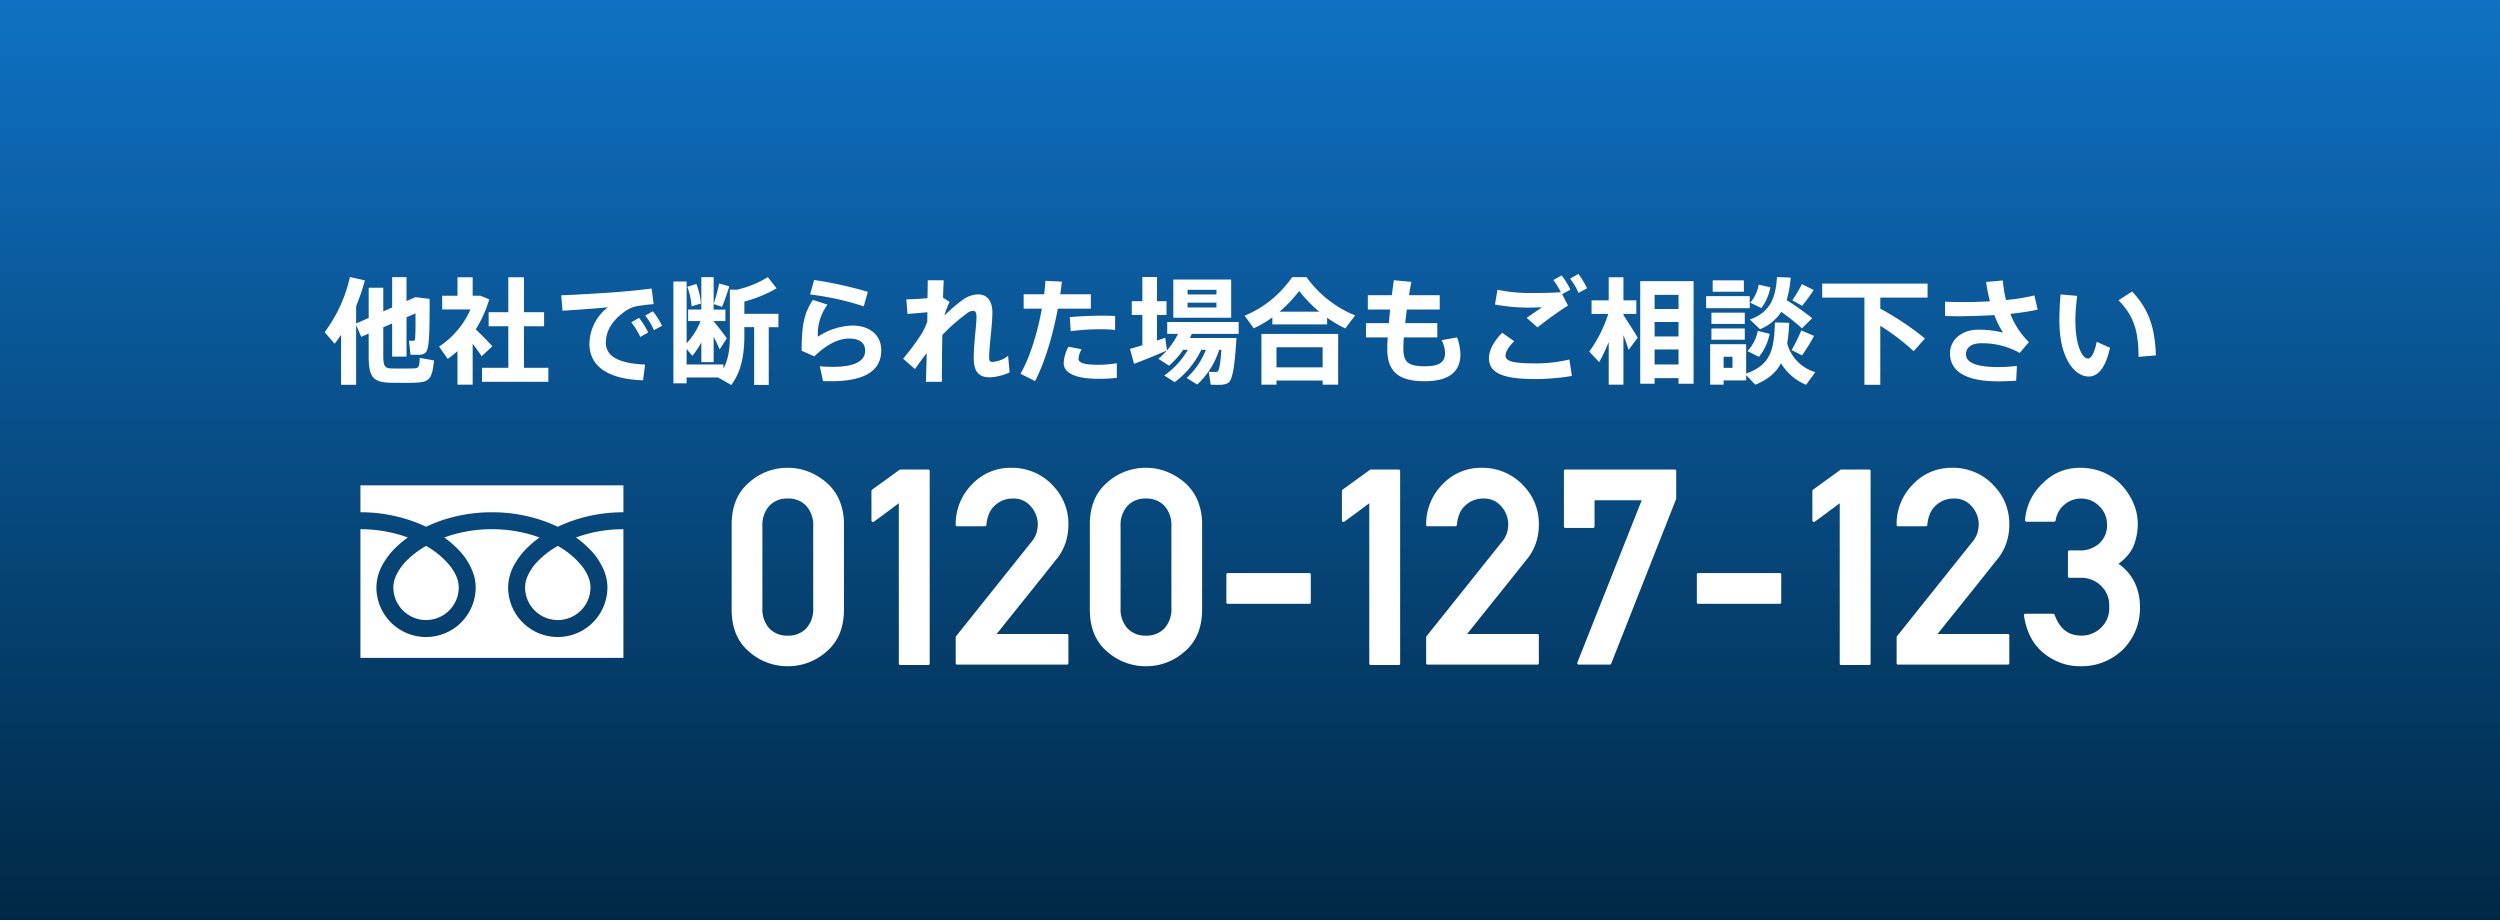
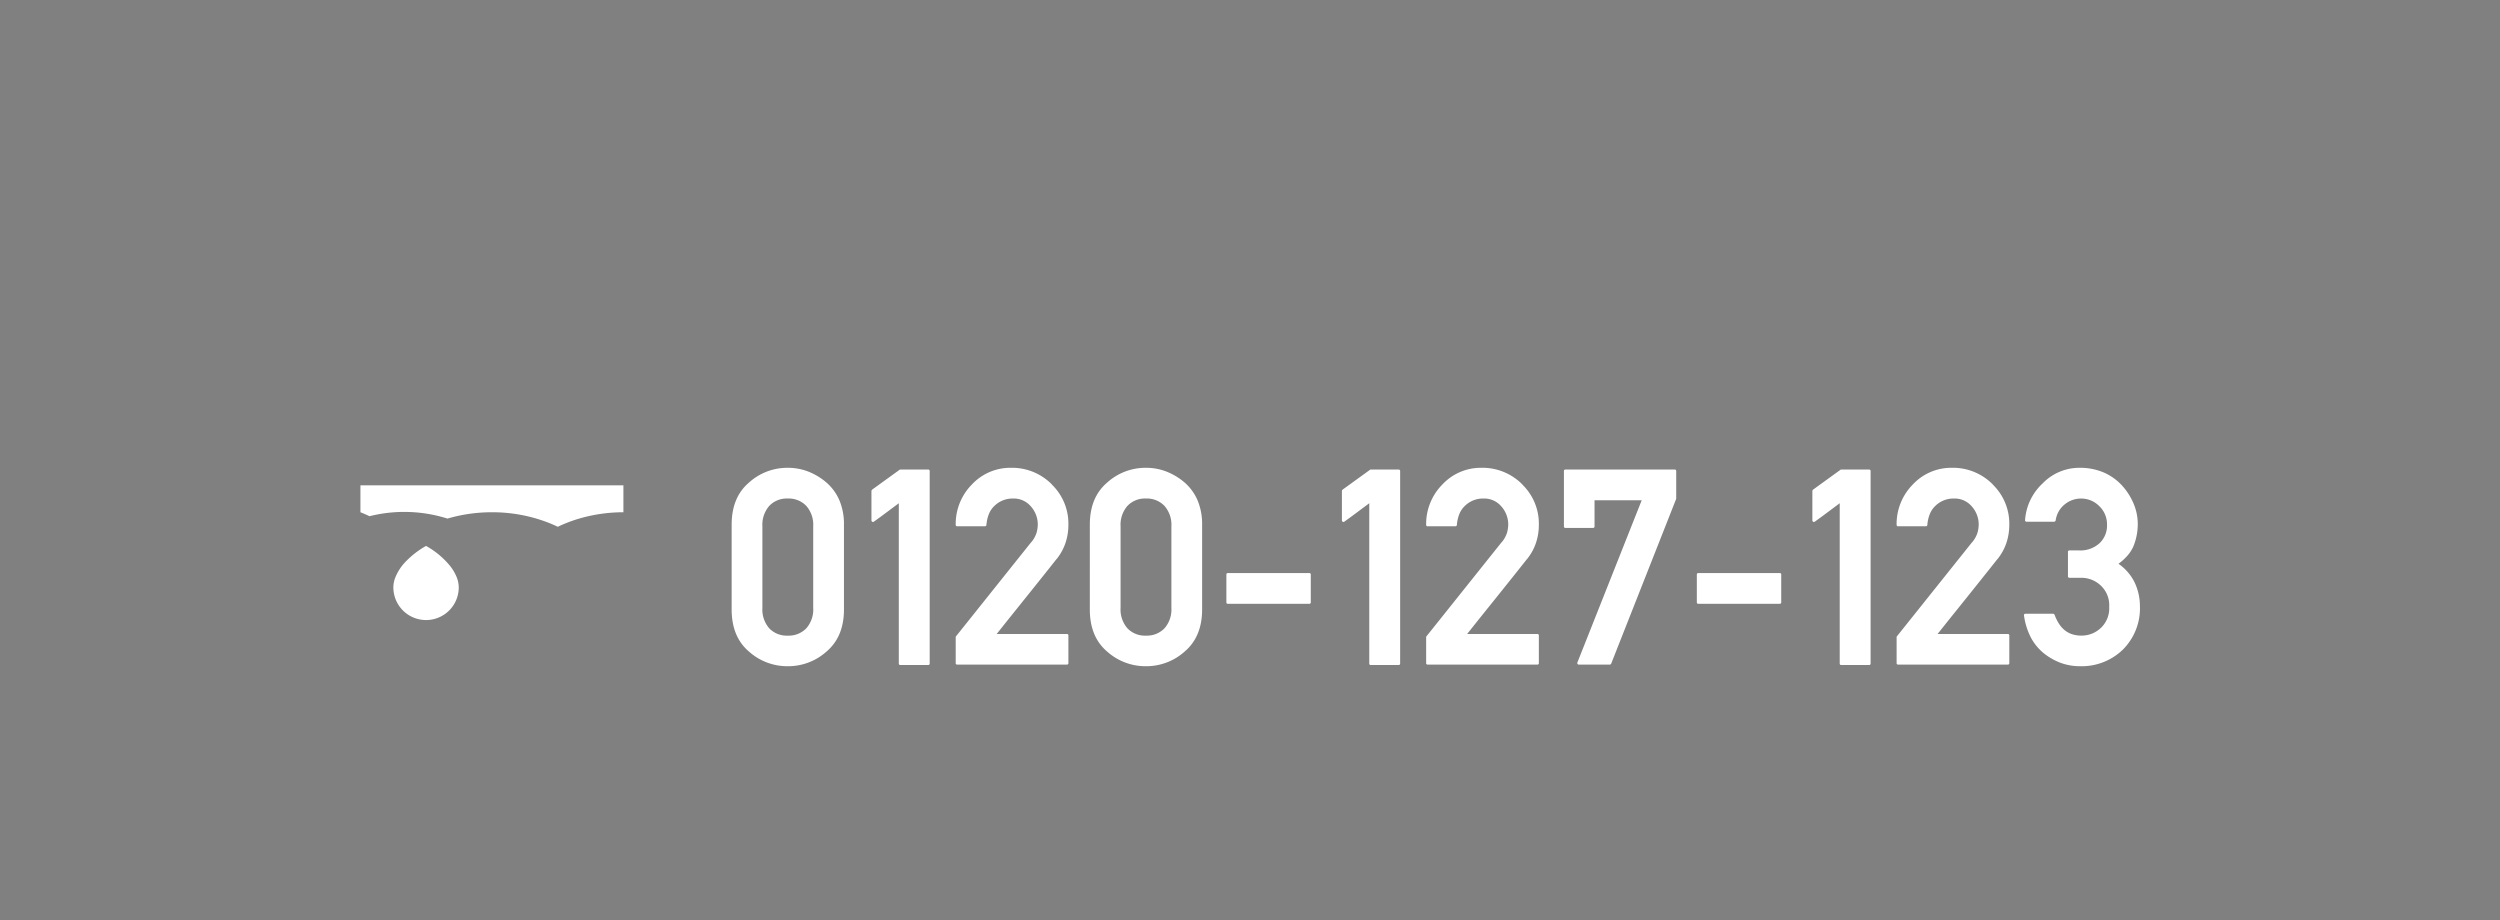
<svg xmlns="http://www.w3.org/2000/svg" width="652" height="240" viewBox="0 0 652 240">
  <rect x="0" y="0" width="652" height="240" fill="#808080" stroke="none" />
  <defs>
    <linearGradient id="a" x1="0.5" x2="0.5" y2="1" gradientUnits="objectBoundingBox">
      <stop offset="0" stop-color="#0f71c4" />
      <stop offset="1" stop-color="#002845" />
    </linearGradient>
  </defs>
  <g transform="translate(-64 -2058.285)">
-     <rect width="652" height="240" transform="translate(64 2058.285)" fill="url(#a)" />
    <g transform="translate(0 24)">
      <g transform="translate(83 8)">
-         <path d="M-231.12-17.88a53.767,53.767,0,0,0,2.28-6.72l-3.9-.87a37.727,37.727,0,0,1-6.6,14.4l2.61,3c.6-.75,1.14-1.53,1.68-2.34V2.64h3.93v-15.6l1.32,3.09,1.95-.84v5.79c0,5.7,1.2,6.9,5.67,7.02,1.77.03,4.17.06,6.06,0,4.08-.09,4.8-.78,5.31-5.82l-3.72-.66c-.09,2.52-.27,2.73-1.89,2.76s-3.9.03-5.46,0c-1.65-.06-2.16-.48-2.16-3.27v-7.47l2.31-.99v8.64h3.75V-14.97l2.34-1.02c.03,4.5-.03,6.78-.21,7.02-.09.12-.18.12-.33.12a7.812,7.812,0,0,1-1.17-.03l.42,3.69c.57,0,1.68.03,2.13,0a2.707,2.707,0,0,0,1.77-.54c1.02-.87,1.08-5.31,1.08-14.04l-3.69-.45-2.34,1.02v-6.24h-3.75v7.92l-2.31,1.02v-6.18h-3.81v7.89l-3.27,1.44Zm30.39,9.78c.9,1.2,1.74,2.37,2.34,3.3l2.79-2.61c-1.02-1.14-2.7-2.85-4.32-4.41a31.247,31.247,0,0,0,3.51-7.83l-2.28-.93h-2.04v-4.83h-3.96v4.83h-3.99v3.57h7.38a22.54,22.54,0,0,1-8.19,9.69l2.25,3.21a23.737,23.737,0,0,0,2.55-2.04V2.61h3.96Zm2.43,6.3V1.86h17.31V-1.8h-6.36V-12.63h5.25v-3.66h-5.25v-9.12h-4.08v9.12h-5.13v3.66h5.13V-1.8Zm20.67-18.9.33,4.02c3.63-.21,8.85-.6,11.85-.9a12.266,12.266,0,0,0-4.83,9.45c0,6.15,5.07,9.3,13.98,9.6l.54-4.11c-7.44-.3-10.23-2.46-10.23-5.67,0-3.3,1.86-6.09,5.31-8.43a8.846,8.846,0,0,1,2.25-1.02,42.38,42.38,0,0,1,4.89-.63l-.51-4.08c-2.31.3-5.64.66-8.31.87C-165.54-21.33-173.49-20.85-177.63-20.7Zm21.9,5.28a17.8,17.8,0,0,1,2.28,3.81l2.1-1.14a18.449,18.449,0,0,0-2.4-3.78Zm-3.63,1.77a18.593,18.593,0,0,1,2.34,3.81l2.07-1.17a20.073,20.073,0,0,0-2.4-3.81Zm14.43,10.98V-6.69l1.5,1.77a20.376,20.376,0,0,0,2.34-3.51v5.16h3.21V-9.9c.63,1.23,1.2,2.4,1.56,3.33l1.86-2.91c-.78-1.14-2.16-2.91-3.42-4.44v-.06h3.06v-3h-3.06v-1.44l2.19.72c.75-1.8,1.44-3.84,1.89-5.34l-2.64-.75a44.068,44.068,0,0,1-1.44,5.34v-6.99h-3.21v8.46h-3.45v3h3.24a18.131,18.131,0,0,1-3.63,5.79V-24.3h-3.45V2.25h3.45V.72h8.16c3.42,1.92,3.45,1.95,3.48,1.98,2.67-3.54,3.42-8.04,3.42-12.9v-2.19h2.55V2.67h3.81V-12.39h2.52v-3.48h-8.88v-3.21a32.566,32.566,0,0,0,8.4-3.45l-2.28-2.91a26.342,26.342,0,0,1-8.04,3.27h-1.86V-10.2c0,3.27-.33,6.09-1.68,8.64V-2.67Zm.18-20.25a18,18,0,0,1,1.11,5.1l2.46-.75a20.635,20.635,0,0,0-1.2-5.1Zm46.02,5.1,1.05-3.78a99.062,99.062,0,0,0-14.01-3.09l-1.02,3.78A72.281,72.281,0,0,1-98.73-17.82Zm-9.45-.45-3.81-1.23c-2.28,3.39-2.94,6.48-2.94,13.26l3.3,1.47c3.18-3.06,6.24-4.65,9.06-4.65,2.97,0,4.2,1.29,4.2,3.15,0,2.52-2.34,4.23-8.49,4.23-.84,0-2.28-.06-3.33-.15l.84,3.87c.66.03,1.5.03,2.04.03,9.27,0,13.14-3,13.14-8.07,0-3.9-2.91-6.45-7.59-6.45A17.156,17.156,0,0,0-110.7-9.9,12.91,12.91,0,0,1-108.18-18.27Zm30.12-1.83c.06-1.77.12-3.33.18-4.53h-4.17c0,1.23-.03,2.85-.06,4.68-1.95.18-4.2.3-5.52.3l.3,3.81c1.59-.12,3.72-.3,5.19-.45l-.03,2.49a18.442,18.442,0,0,1-1.38,2.97,58.921,58.921,0,0,1-4.92,6.66l3.09,2.7c.9-1.26,1.98-2.76,3.06-4.14-.06,2.91-.12,5.55-.21,7.47h4.17c0-2.79.03-7.44.12-12.21a48.018,48.018,0,0,1,6.42-5.64,2.7,2.7,0,0,1,1.59-.66c.57,0,.9.39.9,1.56,0,1.38-.24,3.42-.39,5.01-.18,2.25-.33,4.11-.33,5.73,0,3.72,1.44,5.04,4.2,5.04A13.466,13.466,0,0,0-60.69-.6l-.39-4.32a7.494,7.494,0,0,1-4.05,1.59c-.63,0-.9-.24-.9-1.14,0-1.35.21-3.72.45-6.06.21-2.07.39-4.14.39-5.7,0-3.27-1.56-4.71-3.75-4.71a7.242,7.242,0,0,0-3.93,1.38,43.587,43.587,0,0,0-4.83,4.14,21.624,21.624,0,0,1,1.35-3.54Zm21.03-.87v3.75h4.74c-1.14,6.39-3.15,12.81-5.58,16.98l3.81,1.92c2.46-4.68,4.62-11.79,5.94-18.9h8.61v-3.75h-7.98c.18-1.11.3-2.22.42-3.3l-4.29-.21c-.06,1.14-.18,2.31-.33,3.51Zm23.85,5.67c-1.02-.06-2.31-.09-3.72-.09-2.61.03-5.82.15-8.1.39l.24,3.66a59.718,59.718,0,0,1,7.5-.51,40.383,40.383,0,0,1,4.08.18ZM-45.36-7.29a10.054,10.054,0,0,0-1.23,4.23c0,2.97,3.78,4.14,9.12,4.14A42.874,42.874,0,0,0-32.73.84V-3a27.271,27.271,0,0,1-4.77.42c-3.12,0-5.22-.33-5.22-1.56a5.641,5.641,0,0,1,.81-2.49ZM-18-24.81v9.96H-2.91v-9.96Zm3.72,2.67h7.53v1.23h-7.53Zm0,3.36h7.53v1.26h-7.53Zm3.57,12.3h1.2A19.658,19.658,0,0,1-14.52.87l2.76,1.71A21.256,21.256,0,0,0-6.03-6.48h.57c-.27,3.6-.57,5.4-.99,5.64a.818.818,0,0,1-.48.12c-.42,0-1.29,0-1.83-.03l.51,3.36c.69.03,1.95.06,2.46.03a4.567,4.567,0,0,0,2.04-.45c1.23-.75,1.77-4.47,2.22-11.76H-13.65c.15-.36.33-.72.48-1.08H-.96v-3.09H-19.59v3.09h2.82A20.02,20.02,0,0,1-21.9-4.14l2.79,1.8a22.317,22.317,0,0,0,3.69-4.14h1.2A20.572,20.572,0,0,1-20.37.21l2.73,1.74A22.713,22.713,0,0,0-10.71-6.48Zm-18.6-.24,1.08,3.9c2.22-.84,6.03-2.37,8.58-3.51l-.45-3.3c-.66.21-1.38.48-2.16.72v-6.66h2.49v-3.6h-2.49v-6.3h-3.81v6.3h-2.76v3.6h2.76v7.89C-27.33-7.29-28.47-6.96-29.31-6.72Zm51.42-8.13a33.2,33.2,0,0,0,4.74,2.79l2.58-3.39a29,29,0,0,1-12.69-9.99H12.99A27.9,27.9,0,0,1,.6-15.39l2.37,3.3a28.567,28.567,0,0,0,4.86-2.85v1.83H22.11ZM9.72-16.44a34.14,34.14,0,0,0,5.1-5.4,36,36,0,0,0,5.22,5.4ZM20.94,1.53V2.61h4.05V-10.62H4.98V2.61H8.91V1.53ZM8.91-1.92V-7.14H20.94v5.22ZM32.25-13.44v3.72h5.67c-.09,1.23-.12,2.25-.12,3.03,0,5.82,2.91,8.4,9.72,8.4,5.88,0,9.36-2.1,9.36-7.05a13.537,13.537,0,0,0-.87-4.38L51.96-9a7.242,7.242,0,0,1,.9,3.39c0,2.52-1.74,3.42-5.31,3.42C43.26-2.19,42-3.3,42-6.84c0-.75.03-1.74.12-2.88h8.73v-3.72H42.48c.12-1.14.27-2.31.42-3.54h8.58v-3.75H43.47c.18-1.17.39-2.34.6-3.48l-4.56-.42c-.18,1.26-.36,2.58-.51,3.9H32.73v3.75h5.82c-.12,1.2-.24,2.4-.33,3.54ZM85.47-25.05a15.892,15.892,0,0,1,2.19,3.72l2.25-1.2a24.34,24.34,0,0,0-2.25-3.75Zm-9.9,3.75a42.037,42.037,0,0,1-9.03-.84l-.66,3.84a47.37,47.37,0,0,0,8.58.81c1.05,0,2.52-.06,3.69-.09-1.02.72-2.73,1.86-3.99,2.76l2.82,2.49a96.453,96.453,0,0,1,7.95-5.7L83.4-21l2.16-1.17a20.893,20.893,0,0,0-2.28-3.72l-2.16,1.2a20.559,20.559,0,0,1,1.95,3.18c-2.28.18-4.8.21-7.47.21ZM64.32-4.32c0,4.08,4.05,5.46,12.06,5.46A56.615,56.615,0,0,0,85.95.33l-.66-4.29a37.134,37.134,0,0,1-8.64,1.02c-5.64,0-8.01-.45-8.01-2.01,0-.99.81-2.37,2.28-3.78l-3.15-2.19c-2.28,2.28-3.45,4.68-3.45,6.57Zm31.23-4.2V2.61h3.84V-10.32c.54,1.41,1.02,2.76,1.35,3.84l2.37-3.15c-.84-1.5-2.37-3.81-3.72-5.94v-.27h3.36v-3.54H99.39v-6.03H95.55v6.03H91.08v3.54h4.35a34.144,34.144,0,0,1-4.95,9.81l2.58,2.76A43.42,43.42,0,0,0,95.55-8.52Zm11.97-8.61v-3.69h6.24v3.69Zm0,7.17v-3.78h6.24v3.78Zm0,7.29v-3.9h6.24v3.9ZM113.76.9V2.37h3.93V-24.39H103.77V2.37h3.75V.9Zm8.91-25.5v2.97h8.13V-24.6Zm23.25.99a31.75,31.75,0,0,1-2.49,4.2l2.55,1.44a40.6,40.6,0,0,0,3.03-4.11Zm-11.25.12a9.44,9.44,0,0,1-2.22,4.71l2.91,1.41a12.66,12.66,0,0,0,2.34-5.4Zm-13.71,3v3.15h11.37v-3.15Zm21,1.05a28.15,28.15,0,0,0,1.05-5.88l-3.57-.15c-.36,5.13-1.5,9.06-7.08,11.1l2.67,2.52a12.091,12.091,0,0,0,5.52-4.53,56.628,56.628,0,0,1,5.4,4.29l2.67-2.64A74.535,74.535,0,0,0,141.96-19.44Zm-19.62,3.27v2.94h8.7v-2.94Zm0,4.11v2.94h8.7v-2.94Zm23.43.51a38.049,38.049,0,0,1-2.52,5.13l2.73,1.38a48.742,48.742,0,0,0,3.12-5.07Zm-11.34.12a10.6,10.6,0,0,1-2.7,5.28l3,1.5a13.707,13.707,0,0,0,2.79-6Zm-8.91,9.66V-4.68h2.31v2.91Zm-1.77-6.18h-1.74V2.61h3.51V1.5h5.88V.12l2.37,2.49c3.36-1.35,5.43-3.15,6.72-5.58a13.781,13.781,0,0,0,6.54,5.61l2.4-3.3a10.675,10.675,0,0,1-7.32-7.47,45.965,45.965,0,0,0,.51-5.4l-3.72-.09c-.21,7.08-1.08,11.07-7.5,13.32V-7.95h-7.65Zm42.63-9.27V-20.1h12.33v-3.66H151.23v3.66h11.01V2.64h4.14V-12.75a57.626,57.626,0,0,1,8.7,6.63c2.91-3.27,2.94-3.3,2.97-3.3A74.645,74.645,0,0,0,166.38-17.22Zm16.89,1.92c1.2.03,2.52.06,3.9.06,2.82-.03,5.91-.12,8.97-.3a22.238,22.238,0,0,0,2.25,4.56,27.064,27.064,0,0,0-6.48-.75c-4.35,0-7.35,2.7-7.35,6.15,0,4.53,3.81,7.32,12.57,7.32,1.35,0,3.03-.06,4.68-.18l.21-3.84a44.76,44.76,0,0,1-4.95.3c-6,0-8.34-1.38-8.34-3.27,0-1.74,1.29-2.94,3.9-2.94a19.924,19.924,0,0,1,10.11,2.52l2.4-2.82a20.373,20.373,0,0,1-4.83-7.38,67.605,67.605,0,0,0,7.11-1.08l-.84-3.72a51.044,51.044,0,0,1-7.41,1.2,32.876,32.876,0,0,1-.84-5.1l-4.35.39a45.456,45.456,0,0,0,.99,5.04c-2.37.15-4.77.21-6.96.21-1.77,0-3.33-.03-4.74-.12Zm45.24-4.11c3.96,4.08,5.19,7.83,5.22,14.76l4.53-.39c-.27-6.96-1.65-11.82-6.21-16.65Zm-15.12-1.53c-.21,2.49-.3,4.77-.3,6.84,0,10.02,4.08,14.58,7.65,14.58,2.49,0,4.41-2.37,5.55-7.5l-3.48-1.56c-.48,2.64-1.38,4.38-2.25,4.38-1.62,0-3.3-3.69-3.3-9.99a50.192,50.192,0,0,1,.48-6.36Z" transform="translate(305 2124)" fill="#fff" />
-       </g>
+         </g>
      <g transform="translate(49 0.578)">
        <path d="M-162.914-36.035a7.446,7.446,0,0,0-1.811-5.326,6.337,6.337,0,0,0-4.834-1.916,6.28,6.28,0,0,0-4.816,1.916,7.491,7.491,0,0,0-1.793,5.326v21.27a7.479,7.479,0,0,0,1.793,5.344,6.31,6.31,0,0,0,4.816,1.9,6.368,6.368,0,0,0,4.834-1.9,7.434,7.434,0,0,0,1.811-5.344Zm-21.27-.422q0-7.1,4.465-10.934a14.926,14.926,0,0,1,10.16-3.9,14.617,14.617,0,0,1,5.4,1,16.669,16.669,0,0,1,4.764,2.9,12.856,12.856,0,0,1,3.357,4.693,16.017,16.017,0,0,1,1.143,6.24v22.113q0,7.066-4.5,10.934A15,15,0,0,1-169.559.457a15,15,0,0,1-10.16-3.867q-4.465-3.832-4.465-10.934Zm44.016,36.6a.373.373,0,0,1-.422-.422V-42.047q-1.617,1.2-3.234,2.408t-3.234,2.373a.4.4,0,0,1-.457.053.431.431,0,0,1-.211-.4v-7.629a.415.415,0,0,1,.053-.176.669.669,0,0,1,.123-.176l7.242-5.238h7.348a.373.373,0,0,1,.422.422V-.281a.373.373,0,0,1-.422.422Zm14.836-.105a.373.373,0,0,1-.422-.422V-7.242l19.688-24.645v.035a7.36,7.36,0,0,0,1.406-2.514,8.345,8.345,0,0,0,.316-2.232,7.092,7.092,0,0,0-1.758-4.57,5.857,5.857,0,0,0-4.746-2.109,6.736,6.736,0,0,0-4.746,1.863,6.024,6.024,0,0,0-1.494,2.162,9.74,9.74,0,0,0-.65,2.83.352.352,0,0,1-.123.281.444.444,0,0,1-.3.105h-7.172a.373.373,0,0,1-.422-.422A14.654,14.654,0,0,1-121.5-46.969a13.717,13.717,0,0,1,10.125-4.324,14.574,14.574,0,0,1,10.723,4.359h-.035a14.186,14.186,0,0,1,4.324,10.406,14.939,14.939,0,0,1-.773,4.887,13.892,13.892,0,0,1-2.32,4.184v-.035q-2,2.531-3.937,4.957t-3.867,4.834l-3.867,4.816q-1.934,2.408-3.937,4.939h18.281a.373.373,0,0,1,.422.422V-.387a.373.373,0,0,1-.422.422ZM-69.5-36.035a7.446,7.446,0,0,0-1.811-5.326,6.337,6.337,0,0,0-4.834-1.916,6.28,6.28,0,0,0-4.816,1.916,7.491,7.491,0,0,0-1.793,5.326v21.27a7.479,7.479,0,0,0,1.793,5.344,6.31,6.31,0,0,0,4.816,1.9,6.368,6.368,0,0,0,4.834-1.9A7.434,7.434,0,0,0-69.5-14.766Zm-21.27-.422q0-7.1,4.465-10.934a14.926,14.926,0,0,1,10.16-3.9,14.617,14.617,0,0,1,5.4,1,16.669,16.669,0,0,1,4.764,2.9A12.856,12.856,0,0,1-62.631-42.7a16.017,16.017,0,0,1,1.143,6.24v22.113q0,7.066-4.5,10.934A15,15,0,0,1-76.148.457,15,15,0,0,1-86.309-3.41q-4.465-3.832-4.465-10.934Zm36,20.637q-.387,0-.387-.422v-7.172q0-.422.387-.422h21.2a.373.373,0,0,1,.422.422v7.172a.373.373,0,0,1-.422.422ZM-17.473.141a.373.373,0,0,1-.422-.422V-42.047q-1.617,1.2-3.234,2.408t-3.234,2.373a.4.4,0,0,1-.457.053.431.431,0,0,1-.211-.4v-7.629a.415.415,0,0,1,.053-.176.669.669,0,0,1,.123-.176l7.242-5.238h7.348a.373.373,0,0,1,.422.422V-.281a.373.373,0,0,1-.422.422ZM-2.637.035a.373.373,0,0,1-.422-.422V-7.242L16.629-31.887v.035a7.36,7.36,0,0,0,1.406-2.514,8.345,8.345,0,0,0,.316-2.232,7.092,7.092,0,0,0-1.758-4.57,5.857,5.857,0,0,0-4.746-2.109A6.736,6.736,0,0,0,7.1-41.414a6.024,6.024,0,0,0-1.494,2.162,9.74,9.74,0,0,0-.65,2.83.352.352,0,0,1-.123.281.444.444,0,0,1-.3.105H-2.637a.373.373,0,0,1-.422-.422A14.654,14.654,0,0,1,1.2-46.969,13.717,13.717,0,0,1,11.32-51.293a14.574,14.574,0,0,1,10.723,4.359h-.035a14.186,14.186,0,0,1,4.324,10.406,14.939,14.939,0,0,1-.773,4.887,13.892,13.892,0,0,1-2.32,4.184v-.035q-2,2.531-3.937,4.957T15.434-17.7l-3.867,4.816Q9.633-10.477,7.629-7.945H25.91a.373.373,0,0,1,.422.422V-.387a.373.373,0,0,1-.422.422Zm35.93-35.648a.373.373,0,0,1-.422-.422V-50.414a.373.373,0,0,1,.422-.422H61.77q.387,0,.387.422v7.207L45.211-.246a.429.429,0,0,1-.387.281H36.773a.377.377,0,0,1-.352-.176.445.445,0,0,1-.035-.387L53.156-42.82h-12.3v6.785q0,.422-.387.422ZM67.922-15.82q-.387,0-.387-.422v-7.172q0-.422.387-.422h21.2a.373.373,0,0,1,.422.422v7.172a.373.373,0,0,1-.422.422ZM105.223.141a.373.373,0,0,1-.422-.422V-42.047q-1.617,1.2-3.234,2.408t-3.234,2.373a.4.4,0,0,1-.457.053.431.431,0,0,1-.211-.4v-7.629a.415.415,0,0,1,.053-.176.669.669,0,0,1,.123-.176l7.242-5.238h7.348a.373.373,0,0,1,.422.422V-.281a.373.373,0,0,1-.422.422ZM120.059.035a.373.373,0,0,1-.422-.422V-7.242l19.688-24.645v.035a7.36,7.36,0,0,0,1.406-2.514,8.345,8.345,0,0,0,.316-2.232,7.092,7.092,0,0,0-1.758-4.57,5.857,5.857,0,0,0-4.746-2.109,6.736,6.736,0,0,0-4.746,1.863,6.024,6.024,0,0,0-1.494,2.162,9.74,9.74,0,0,0-.65,2.83.352.352,0,0,1-.123.281.444.444,0,0,1-.3.105h-7.172a.373.373,0,0,1-.422-.422,14.654,14.654,0,0,1,4.254-10.512,13.717,13.717,0,0,1,10.125-4.324,14.574,14.574,0,0,1,10.723,4.359H144.7a14.186,14.186,0,0,1,4.324,10.406,14.939,14.939,0,0,1-.773,4.887,13.892,13.892,0,0,1-2.32,4.184v-.035q-2,2.531-3.937,4.957T138.129-17.7l-3.867,4.816q-1.934,2.408-3.937,4.939h18.281a.373.373,0,0,1,.422.422V-.387a.373.373,0,0,1-.422.422Zm44.684-22.641a.373.373,0,0,1-.422-.422V-29.32a.373.373,0,0,1,.422-.422H167.2a7.424,7.424,0,0,0,5.379-1.9,6.321,6.321,0,0,0,1.934-4.816,6.567,6.567,0,0,0-2-4.816,6.649,6.649,0,0,0-4.887-2,6.671,6.671,0,0,0-4.043,1.441,6.453,6.453,0,0,0-2.461,4.254.472.472,0,0,1-.158.246.365.365,0,0,1-.229.105h-7.207a.383.383,0,0,1-.3-.141.353.353,0,0,1-.088-.316,14.385,14.385,0,0,1,4.57-9.527,13.325,13.325,0,0,1,9.633-4.078,15.776,15.776,0,0,1,6.17,1.16,14.116,14.116,0,0,1,4.869,3.41,16.636,16.636,0,0,1,3.076,4.8,13.77,13.77,0,0,1,1.072,5.326,15.336,15.336,0,0,1-1.16,5.836,9.465,9.465,0,0,1-1.547,2.391,14.47,14.47,0,0,1-2.32,2.109,12.768,12.768,0,0,1,4.184,4.816,14.452,14.452,0,0,1,1.406,6.152,15.215,15.215,0,0,1-4.535,11.5A15.432,15.432,0,0,1,167.484.457a14.542,14.542,0,0,1-4.975-.844,16.062,16.062,0,0,1-4.482-2.531,13.374,13.374,0,0,1-3.393-4.148,17.769,17.769,0,0,1-1.775-5.7q-.07-.457.422-.457h7.172a.429.429,0,0,1,.387.281,12.148,12.148,0,0,0,1.072,2.215,7.339,7.339,0,0,0,1.459,1.705,6.035,6.035,0,0,0,1.951,1.107,7.837,7.837,0,0,0,2.584.387,7.248,7.248,0,0,0,4.992-2,6.99,6.99,0,0,0,2.18-5.52,6.99,6.99,0,0,0-2.18-5.52,7.348,7.348,0,0,0-5.133-2.039Z" transform="translate(390 2207)" fill="#fff" />
        <g transform="translate(109 2072.253)">
-           <path d="M0,88.032v7.016a40.438,40.438,0,0,1,14.752,2.757q1.218.481,2.362,1.032A37.385,37.385,0,0,1,22.7,96.7a41.054,41.054,0,0,1,11.594-1.65,40.455,40.455,0,0,1,14.816,2.757q1.218.481,2.362,1.032a37.414,37.414,0,0,1,5.584-2.14,41.073,41.073,0,0,1,11.531-1.65V88.032Z" fill="#fff" />
-           <path d="M320.59,216.774a8.527,8.527,0,0,0,13.291,7.07,8.509,8.509,0,0,0,3.761-7.07,7.275,7.275,0,0,0-.548-2.681,11.814,11.814,0,0,0-1.7-2.892,21.557,21.557,0,0,0-6.282-5.236,23.177,23.177,0,0,0-5.158,3.944,12.809,12.809,0,0,0-2.936,4.494A7.118,7.118,0,0,0,320.59,216.774Z" transform="translate(-277.646 -102.136)" fill="#fff" />
-           <path d="M59.815,178.649a17.2,17.2,0,0,1,3.918,6.089,11.543,11.543,0,0,1,.682,3.841,12.946,12.946,0,1,1-25.893,0,12.279,12.279,0,0,1,1.485-5.676,19.3,19.3,0,0,1,3.91-5.039,26.91,26.91,0,0,1,2.8-2.293c-.677-.248-1.372-.48-2.085-.692a36.674,36.674,0,0,0-10.344-1.469,36.167,36.167,0,0,0-12.431,2.16,25.93,25.93,0,0,1,3.6,3.08,17.209,17.209,0,0,1,3.918,6.089,11.53,11.53,0,0,1,.683,3.841,12.946,12.946,0,1,1-25.893,0A12.284,12.284,0,0,1,5.652,182.9a19.309,19.309,0,0,1,3.911-5.039,26.835,26.835,0,0,1,2.8-2.293c-.677-.248-1.371-.48-2.085-.692A36.688,36.688,0,0,0,0,173.409v33.563H68.584V173.409a36.176,36.176,0,0,0-12.368,2.16A25.918,25.918,0,0,1,59.815,178.649Z" transform="translate(0 -73.94)" fill="#fff" />
+           <path d="M0,88.032v7.016q1.218.481,2.362,1.032A37.385,37.385,0,0,1,22.7,96.7a41.054,41.054,0,0,1,11.594-1.65,40.455,40.455,0,0,1,14.816,2.757q1.218.481,2.362,1.032a37.414,37.414,0,0,1,5.584-2.14,41.073,41.073,0,0,1,11.531-1.65V88.032Z" fill="#fff" />
          <path d="M64.118,216.774a8.527,8.527,0,0,0,13.291,7.07,8.512,8.512,0,0,0,3.761-7.07,7.3,7.3,0,0,0-.548-2.681,11.853,11.853,0,0,0-1.7-2.892,21.575,21.575,0,0,0-6.283-5.236,23.157,23.157,0,0,0-5.158,3.944,12.81,12.81,0,0,0-2.936,4.494A7.11,7.11,0,0,0,64.118,216.774Z" transform="translate(-55.529 -102.136)" fill="#fff" />
        </g>
      </g>
    </g>
  </g>
</svg>